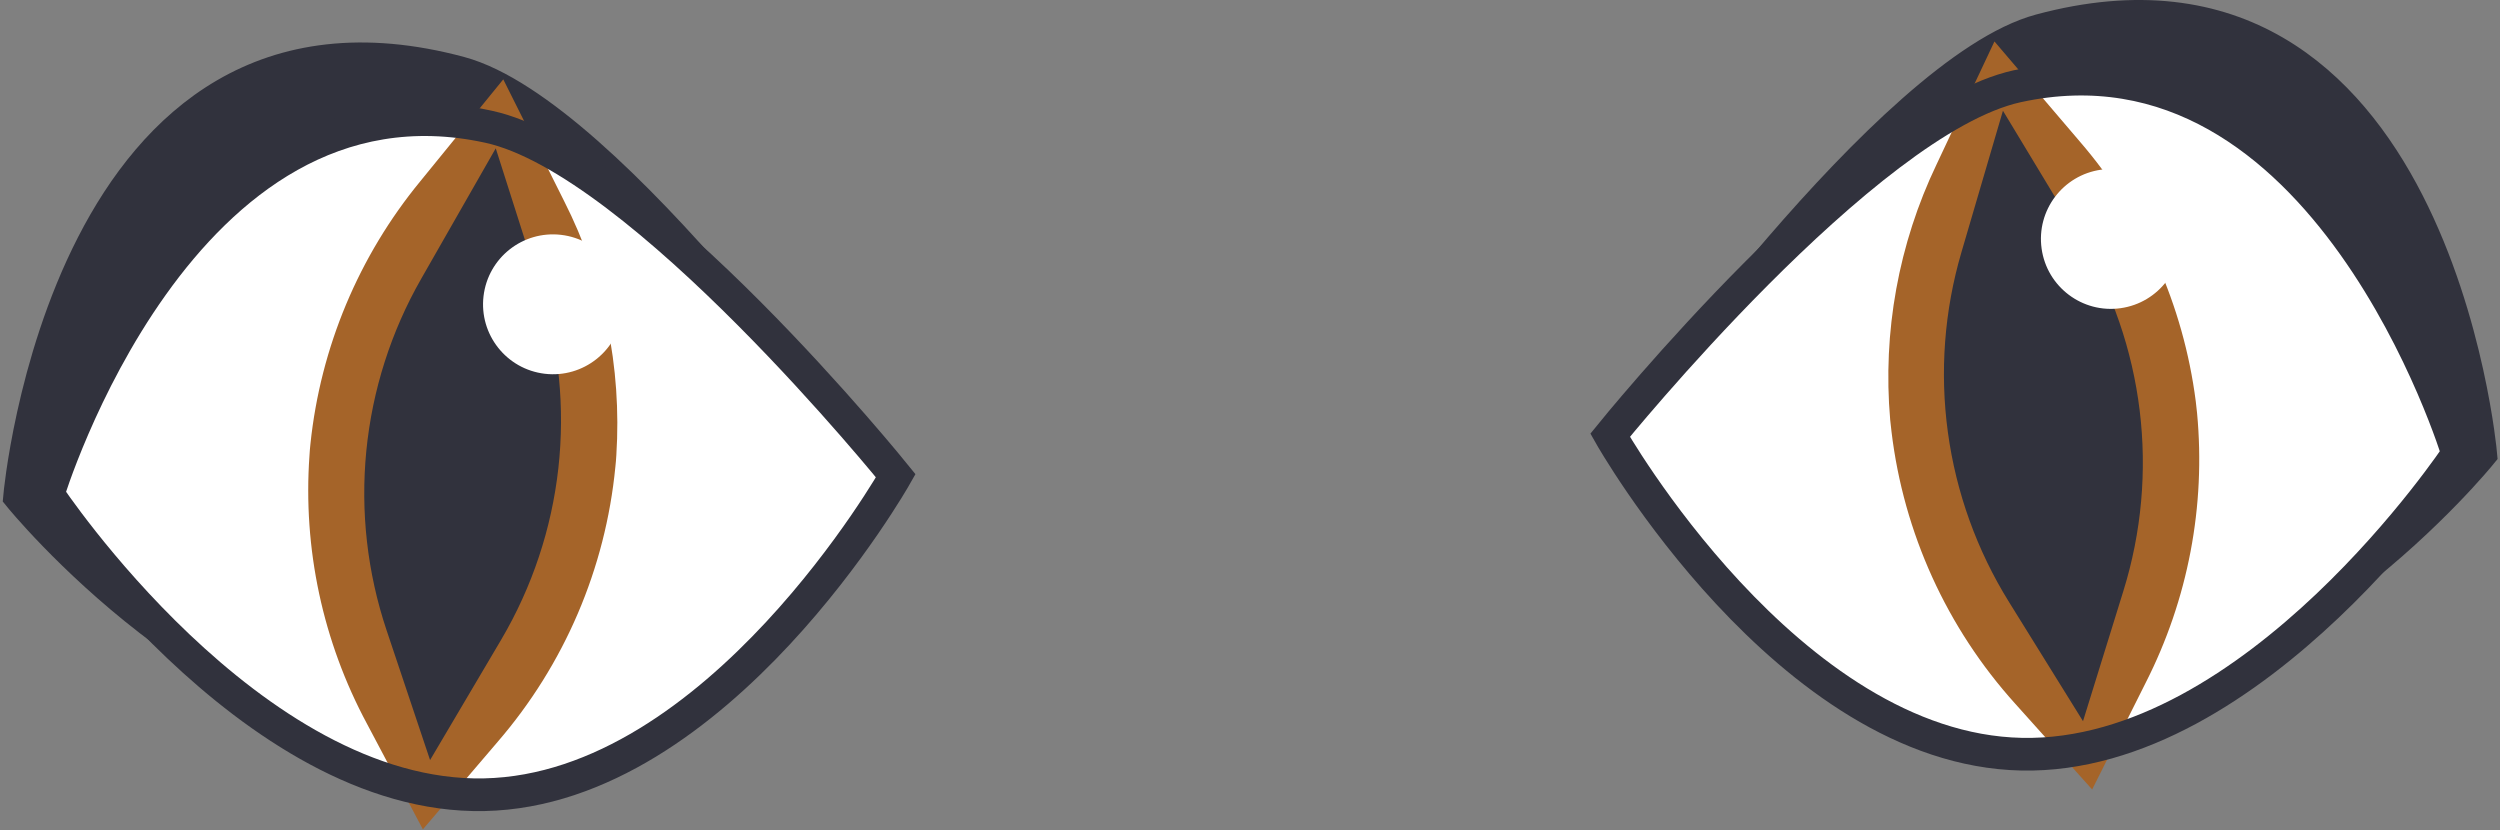
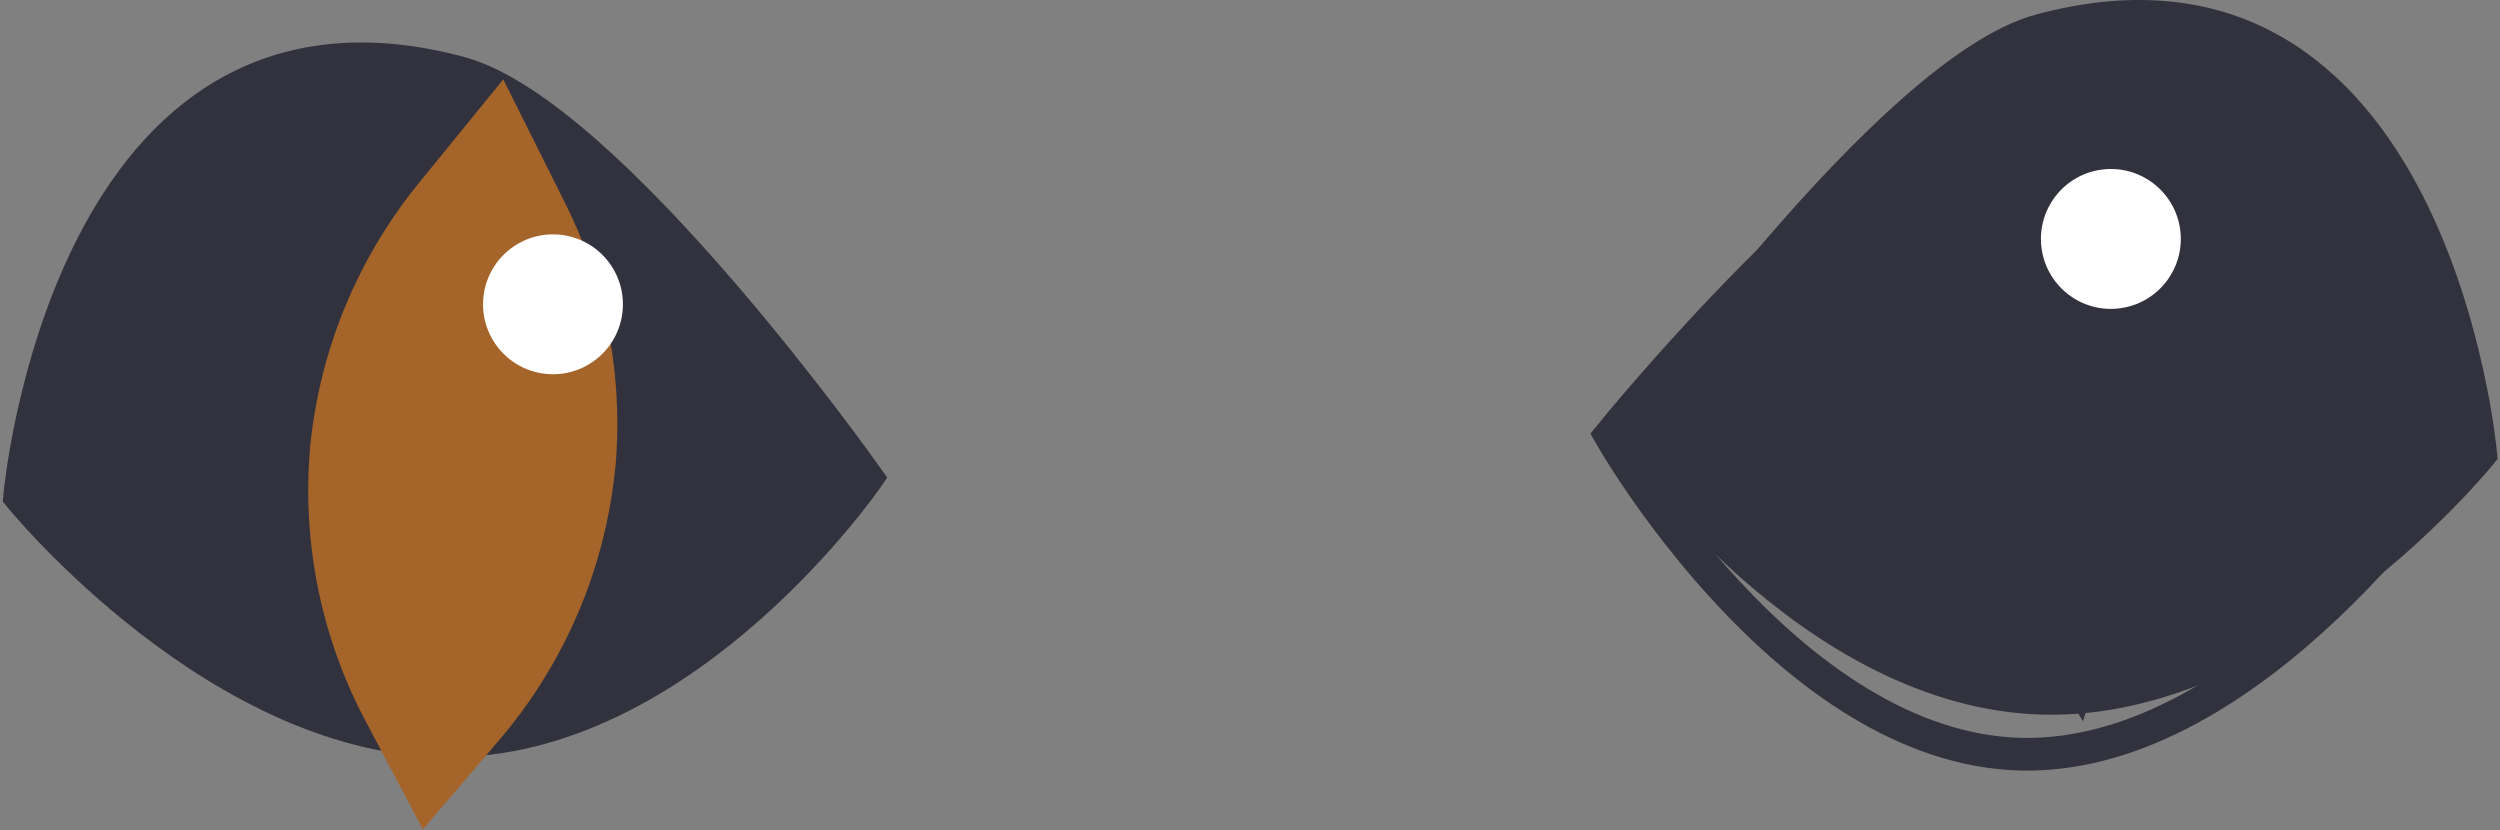
<svg xmlns="http://www.w3.org/2000/svg" width="765" height="254" viewBox="0 0 765 254" fill="none">
  <rect x="0" y="0" width="765" height="254" fill="#808080" stroke="none" />
  <path d="M499.7 133.184C499.7 133.184 554 212.184 625.6 213.684C697.2 215.184 759.1 138.884 759.1 138.884C759.1 138.884 744.6 -23.116 624.3 9.284C578.3 21.684 499.7 133.184 499.7 133.184V133.184Z" fill="#31323D" stroke="#31323D" stroke-width="10" stroke-miterlimit="10" stroke-linecap="round" />
  <path d="M265.4 146.184C265.4 146.184 211.1 225.184 139.5 226.684C67.9 228.184 6 151.884 6 151.884C6 151.884 20.5 -10.116 140.8 22.284C186.7 34.684 265.4 146.184 265.4 146.184V146.184Z" fill="#31323D" stroke="#31323D" stroke-width="10" stroke-miterlimit="10" stroke-linecap="round" />
-   <path d="M274.1 145.584C274.1 145.584 219.8 241.684 148.2 243.184C76.6 244.684 14.7 151.284 14.7 151.284C14.7 151.284 55 18.184 149.5 38.784C196.1 48.884 274.1 145.584 274.1 145.584V145.584Z" fill="white" />
  <path d="M152.3 226.984L129.4 253.784L112.3 221.484C98.774 196.338 92.67 167.866 94.7 139.384C94.767 138.184 94.867 136.984 95 135.784C98.087 106.303 109.771 78.379 128.6 55.484L154 24.284L172.6 61.484C184.79 85.522 190.315 112.387 188.6 139.284C188.533 140.484 188.434 141.684 188.3 142.884C185.279 173.964 172.702 203.344 152.3 226.984V226.984Z" fill="url(#paint0_linear)" />
-   <path d="M153.4 195.684L131.6 232.584L118.3 192.884C112.384 175.215 110.27 156.495 112.097 137.951C113.924 119.407 119.65 101.459 128.9 85.284L151.7 45.384L165.4 88.384C171.063 106.107 172.921 124.825 170.854 143.315C168.786 161.805 162.838 179.65 153.4 195.684V195.684Z" fill="#31323D" />
  <path d="M190.466 95.616C191.845 83.878 183.447 73.245 171.709 71.866C159.971 70.487 149.338 78.885 147.959 90.623C146.58 102.361 154.978 112.994 166.716 114.373C178.454 115.752 189.087 107.354 190.466 95.616Z" fill="white" />
-   <path d="M274.1 145.584C274.1 145.584 219.8 241.684 148.2 243.184C76.6 244.684 14.7 151.284 14.7 151.284C14.7 151.284 55 18.184 149.5 38.784C196.1 48.884 274.1 145.584 274.1 145.584V145.584Z" stroke="#31323D" stroke-width="10" stroke-miterlimit="10" stroke-linecap="round" />
-   <path d="M492.7 133.184C492.7 133.184 547 229.284 618.6 230.784C690.2 232.284 752.1 138.884 752.1 138.884C752.1 138.884 711.8 5.784 617.3 26.384C570.8 36.584 492.7 133.184 492.7 133.184V133.184Z" fill="white" />
-   <path d="M616.7 215.384L640.2 241.584L656.6 208.884C669.545 183.428 674.99 154.817 672.3 126.384L671.9 122.784C668.117 93.377 655.772 65.73 636.4 43.284L610.3 12.684L592.6 50.284C580.959 74.612 576.055 101.617 578.4 128.484L578.8 132.084C582.519 163.101 595.759 192.203 616.7 215.384V215.384Z" fill="url(#paint1_linear)" />
  <path d="M614.8 184.284L637.4 220.684L649.8 180.684C655.315 162.871 656.998 144.093 654.74 125.583C652.483 107.073 646.335 89.25 636.7 73.284L612.9 33.884L600.2 77.184C594.951 95.057 593.538 113.838 596.054 132.295C598.57 150.752 604.958 168.469 614.8 184.284V184.284Z" fill="#31323D" />
  <path d="M648.904 94.307C660.608 92.662 668.763 81.841 667.118 70.137C665.473 58.433 654.652 50.278 642.948 51.923C631.244 53.568 623.09 64.389 624.734 76.093C626.379 87.797 637.201 95.952 648.904 94.307Z" fill="white" />
  <path d="M492.7 133.184C492.7 133.184 547 229.284 618.6 230.784C690.2 232.284 752.1 138.884 752.1 138.884C752.1 138.884 711.8 5.784 617.3 26.384C570.8 36.584 492.7 133.184 492.7 133.184V133.184Z" stroke="#31323D" stroke-width="10" stroke-miterlimit="10" stroke-linecap="round" />
  <defs>
    <linearGradient id="paint0_linear" x1="94.319" y1="24.284" x2="94.319" y2="253.784" gradientUnits="userSpaceOnUse">
      <stop stop-color="#A56429" />
    </linearGradient>
    <linearGradient id="paint1_linear" x1="577.829" y1="12.684" x2="577.829" y2="241.584" gradientUnits="userSpaceOnUse">
      <stop stop-color="#A56429" />
    </linearGradient>
  </defs>
</svg>